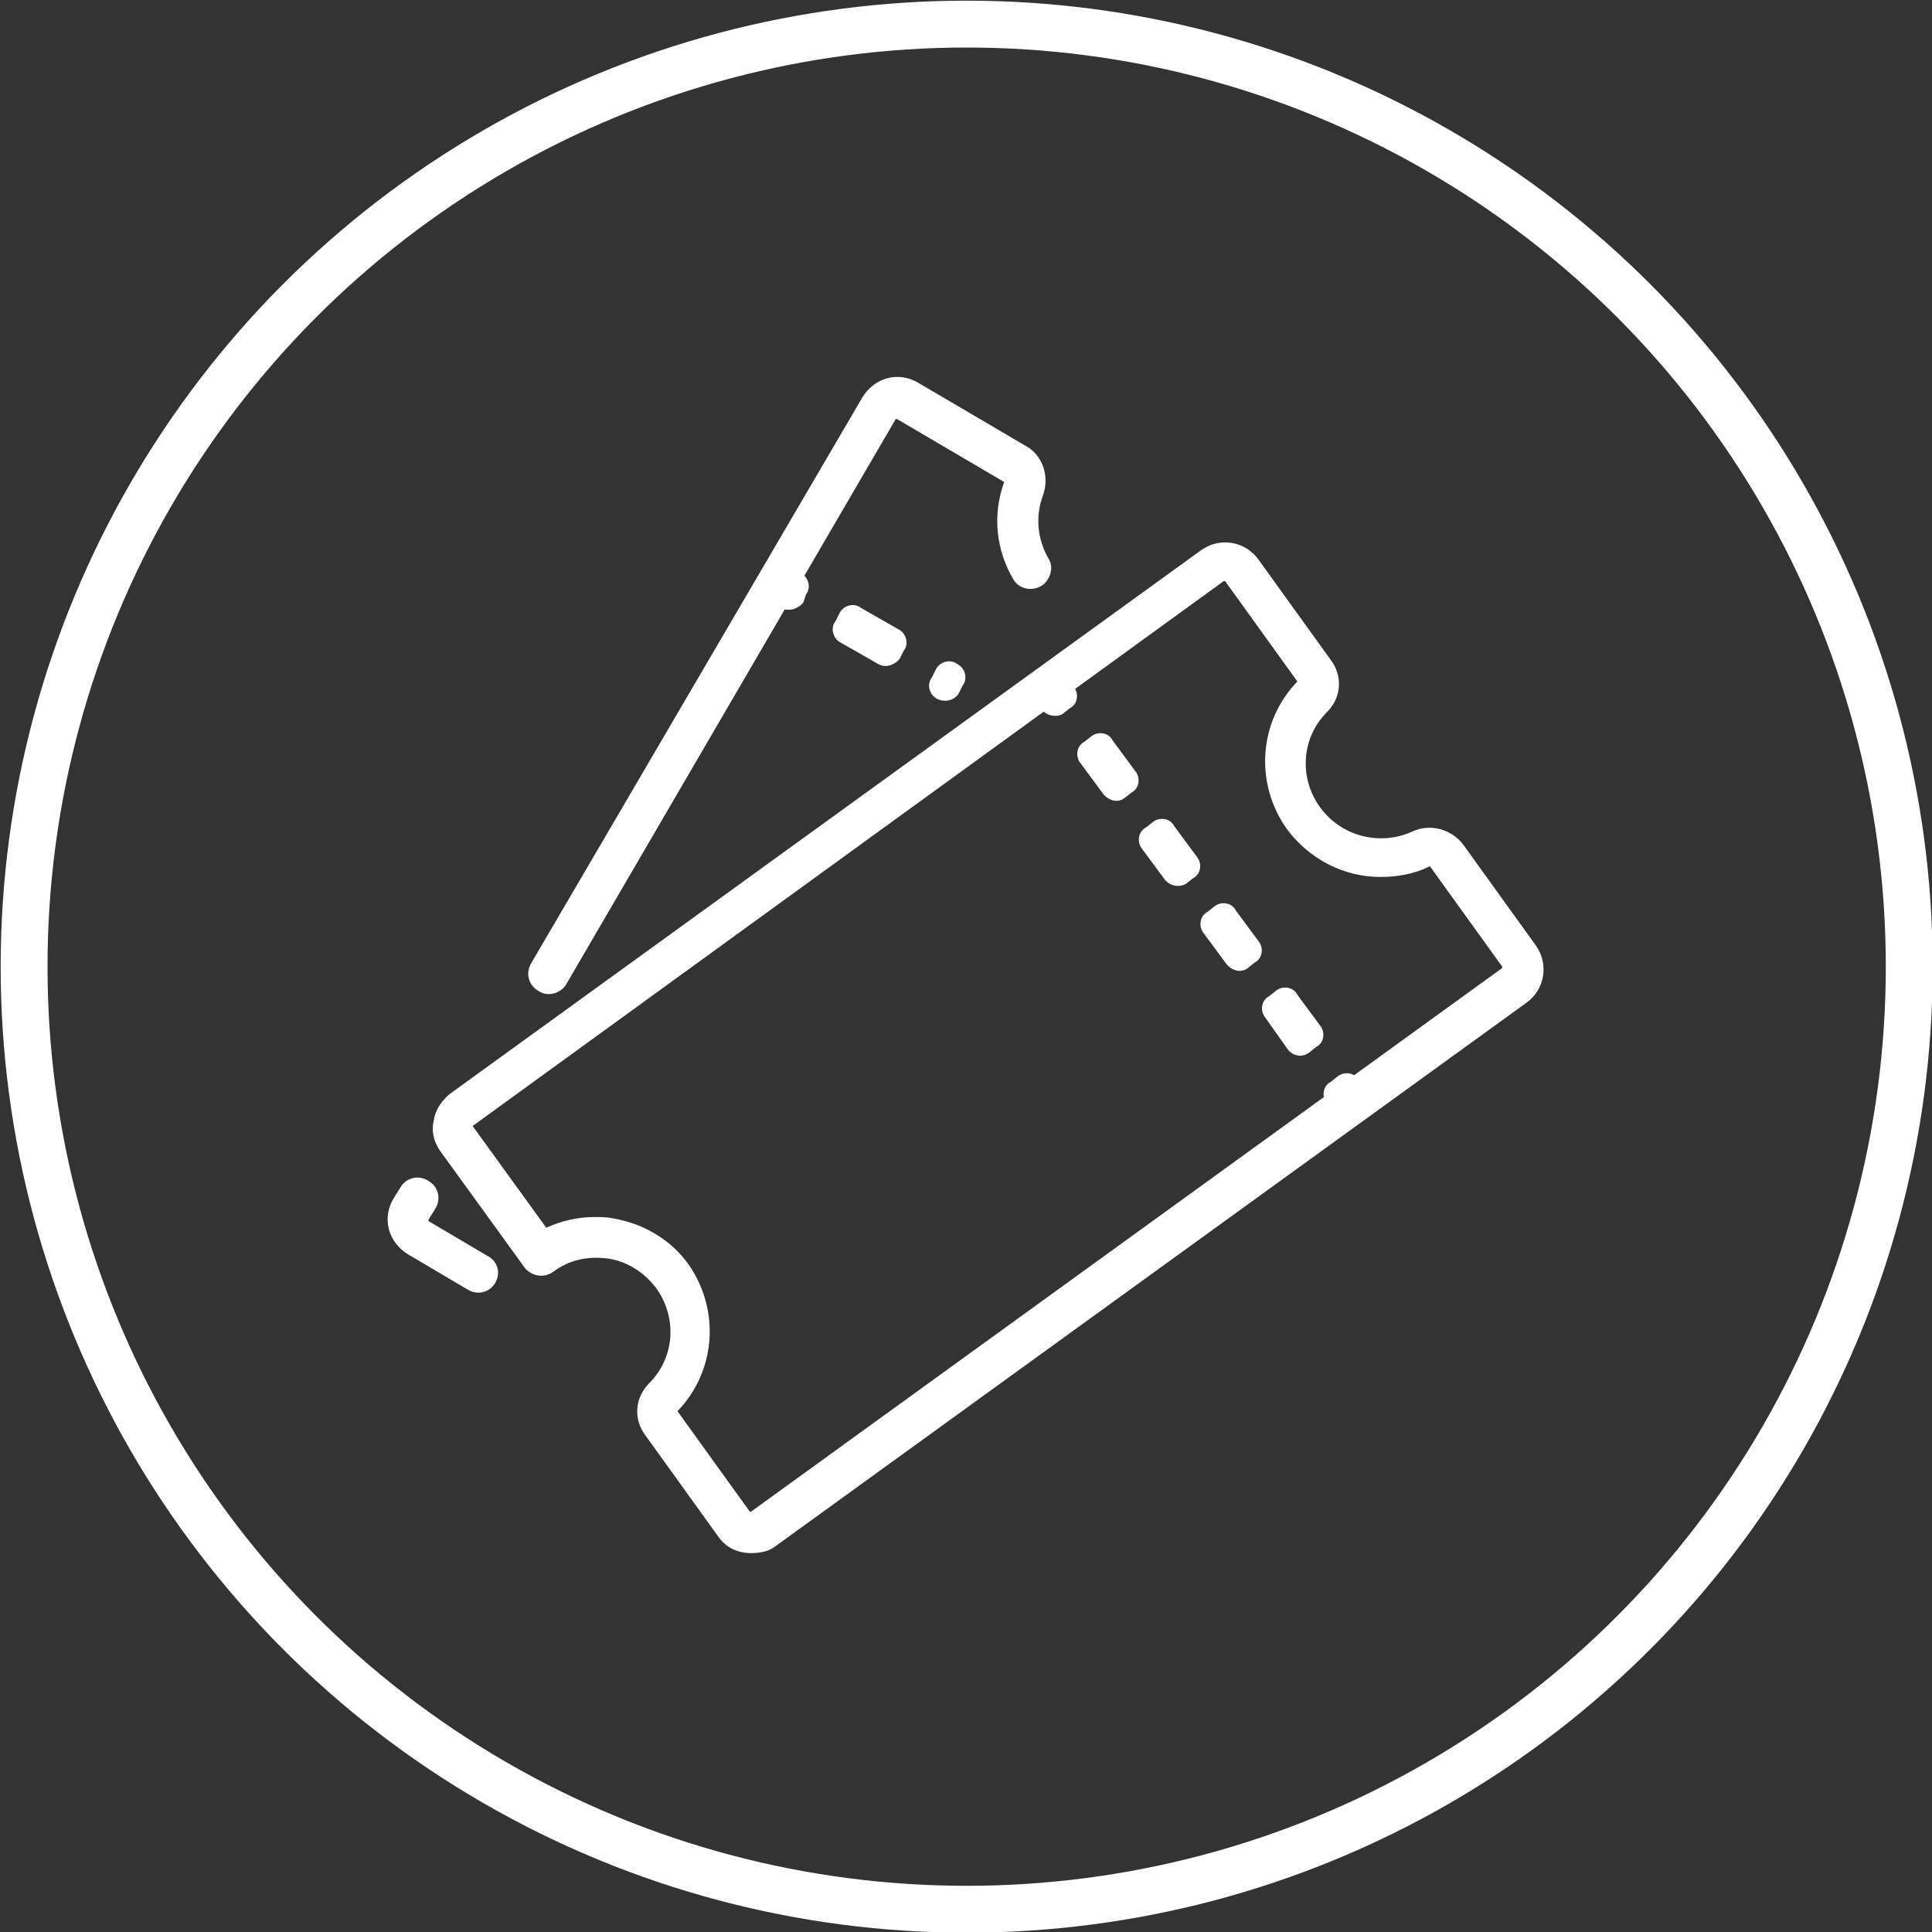
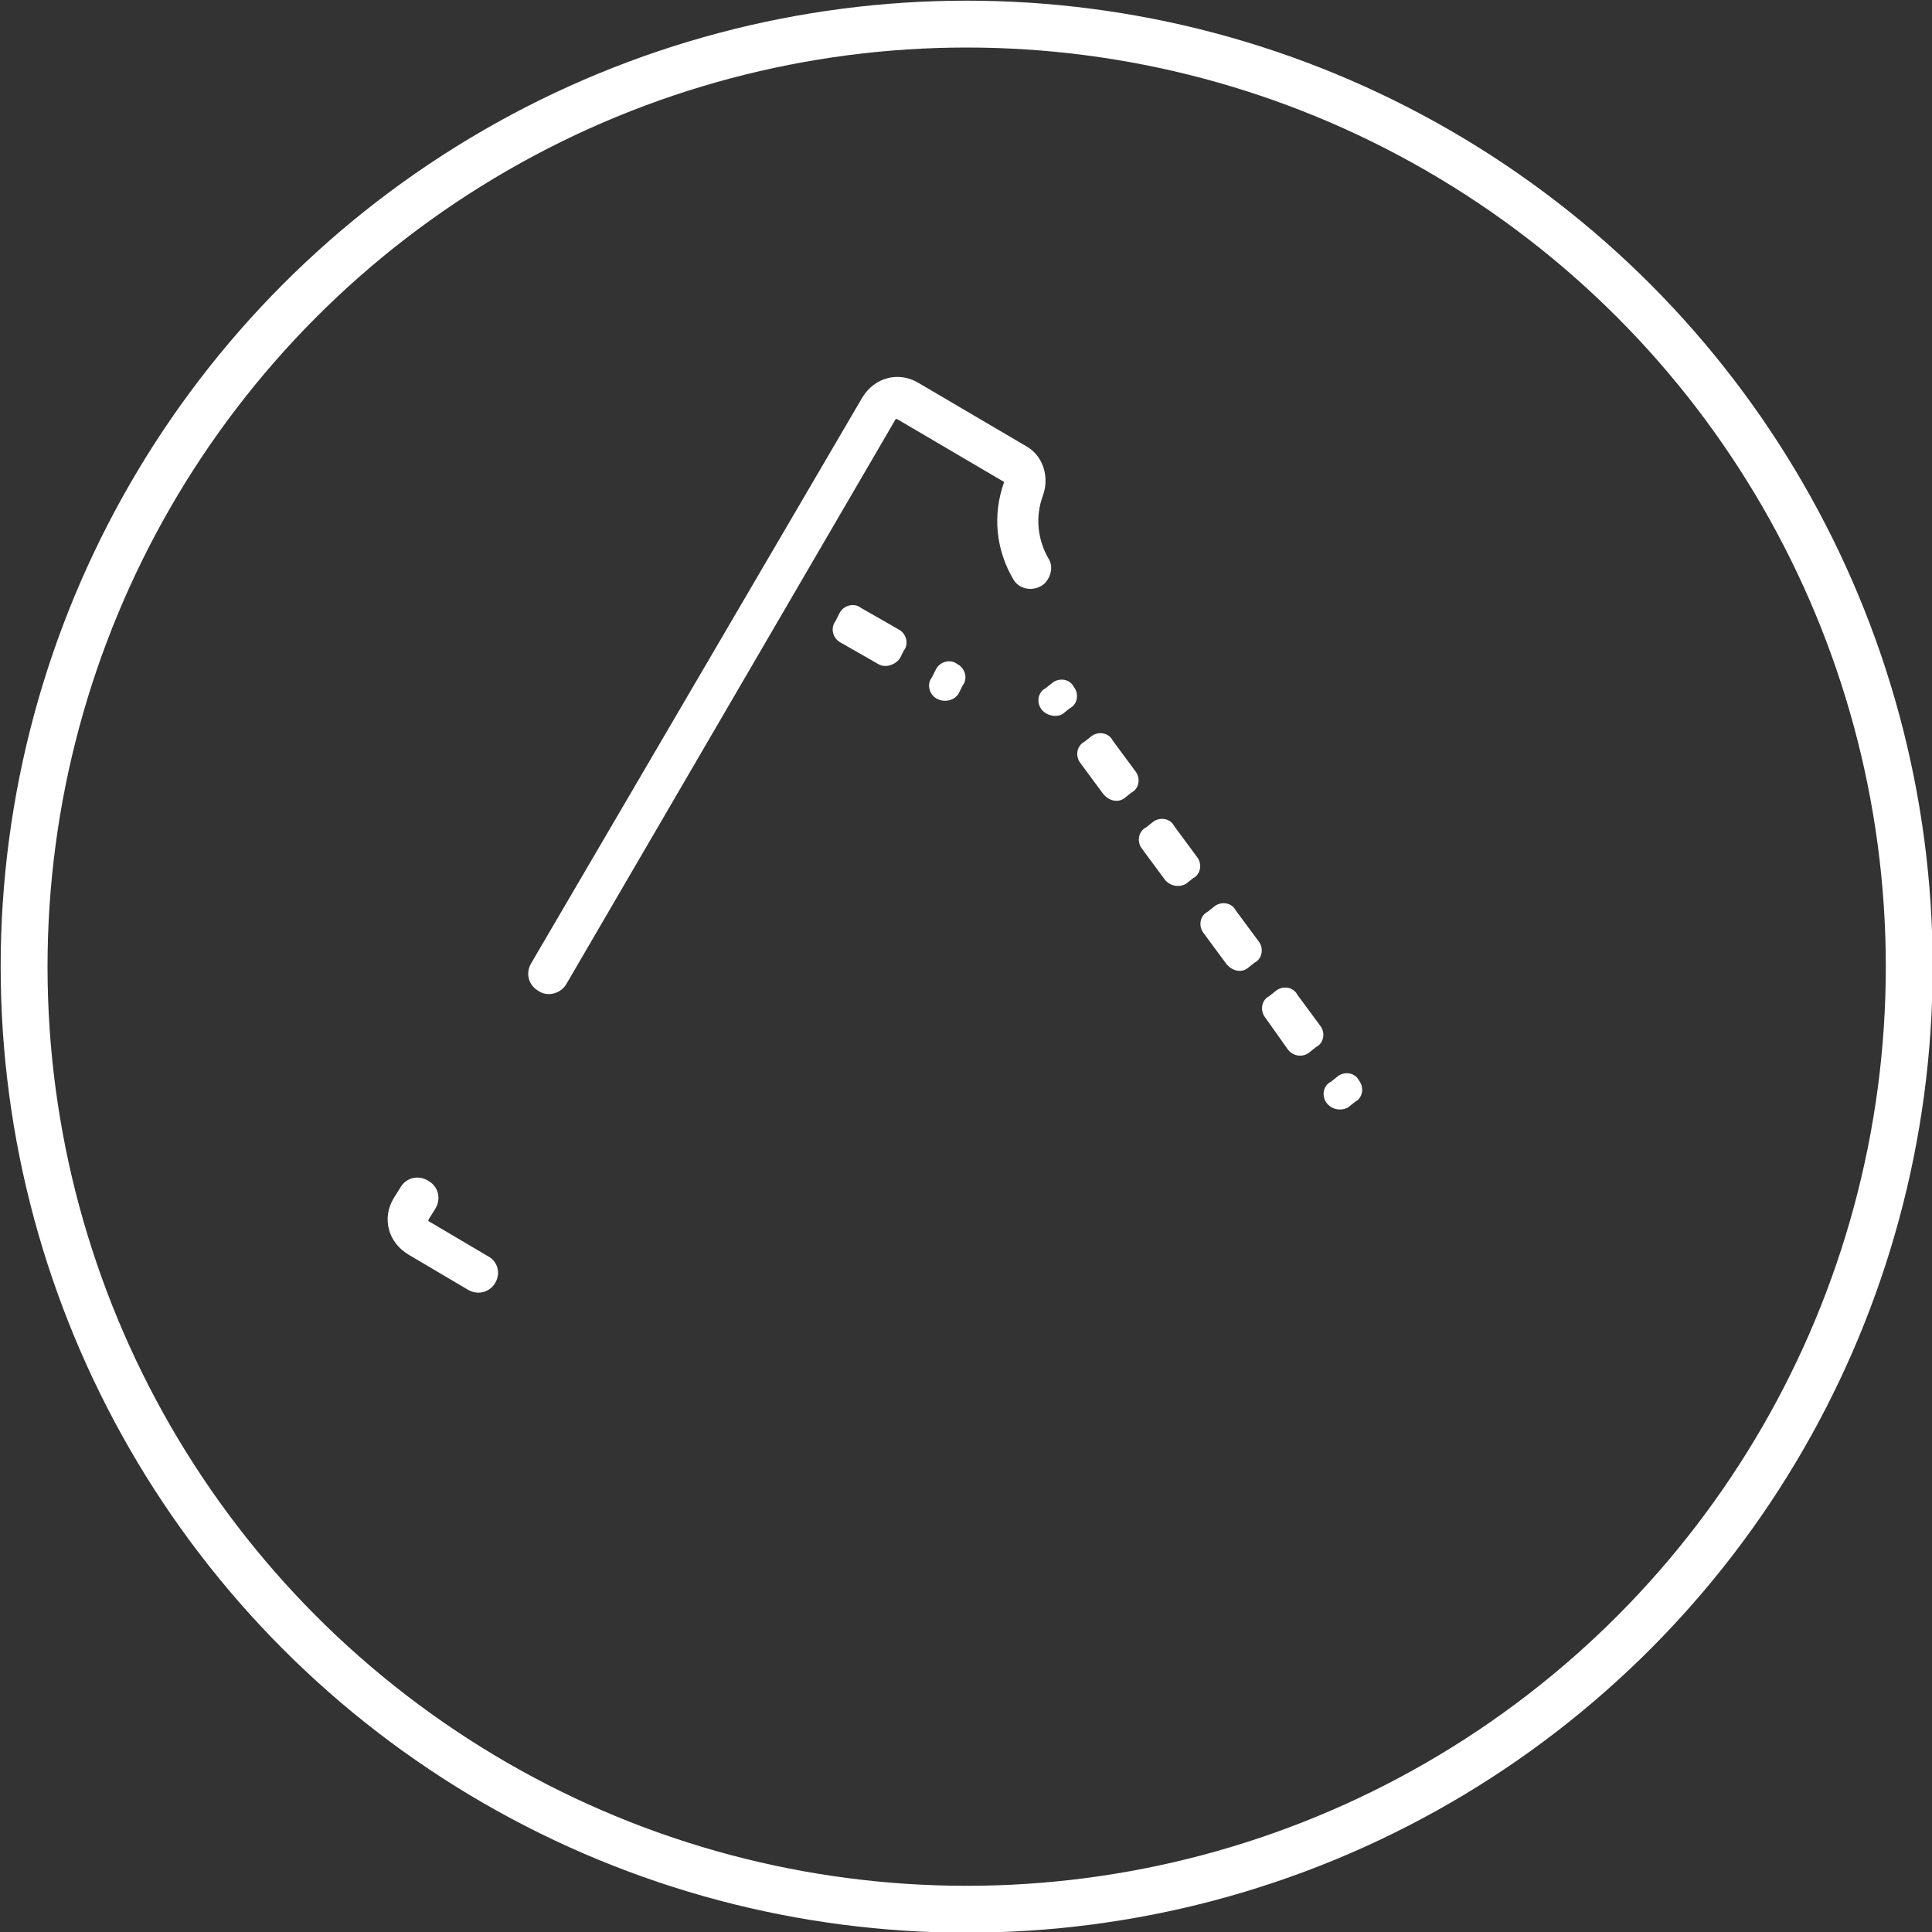
<svg xmlns="http://www.w3.org/2000/svg" version="1.1" id="Layer_3" x="0px" y="0px" viewBox="0 0 144.3 144.3" style="enable-background:new 0 0 144.3 144.3;" xml:space="preserve">
  <rect x="0" y="0" width="144.3" height="144.3" fill="#333333" stroke="none" />
  <style type="text/css">
	.st0{fill:none;stroke:#FFFFFF;stroke-width:3.5;stroke-miterlimit:10;}
	.st1{fill:#FFFFFF;}
</style>
  <circle class="st0" cx="72.2" cy="72.2" r="70.4" />
  <g>
    <g>
      <g>
-         <path class="st1" d="M56.1,116c-1,0-1.9-0.4-2.5-1.3l-5.4-7.5c-0.9-1.2-0.8-2.8,0.3-3.9c1.9-1.9,2.1-4.9,0.5-7.1     c-0.9-1.2-2.2-2-3.6-2.2c-1.5-0.2-2.9,0.1-4.1,1l0,0c-0.7,0.5-1.6,0.3-2.1-0.3l-6.3-8.7c-0.5-0.7-0.7-1.5-0.5-2.3     c0.1-0.8,0.6-1.5,1.2-2l56.1-40.6c1.4-1,3.3-0.7,4.3,0.7l5.4,7.5c0.9,1.2,0.8,2.8-0.3,3.9c-1.9,1.9-2.1,4.9-0.5,7.1     c1.6,2.2,4.5,2.9,6.9,1.8c1.3-0.6,2.9-0.2,3.8,1v0l5.4,7.5c1,1.4,0.7,3.3-0.7,4.3l-56.1,40.6C57.4,115.9,56.7,116,56.1,116z      M44.4,90.9c0.5,0,0.9,0,1.4,0.1c2.3,0.4,4.3,1.6,5.6,3.4c2.4,3.4,2.1,8-0.8,11c0,0,0,0,0,0l5.4,7.5c0,0,0,0,0.1,0l56.1-40.6     c0,0,0,0,0-0.1l-5.4-7.5c0,0,0,0,0,0c-1.2,0.6-2.5,0.8-3.7,0.8c-2.7,0-5.3-1.3-7-3.6c-2.4-3.4-2.1-8,0.8-11c0,0,0,0,0,0l-5.4-7.5     c0,0,0,0-0.1,0L35.3,84.1c0,0,0,0,0,0c0,0,0,0,0,0l5.5,7.6C41.9,91.2,43.1,90.9,44.4,90.9z" />
-       </g>
+         </g>
      <g>
        <g>
-           <path class="st1" d="M77.8,53L77.8,53c-0.4-0.5-0.3-1.3,0.3-1.6l0.5-0.4c0.5-0.4,1.3-0.3,1.6,0.3l0,0c0.4,0.5,0.3,1.3-0.3,1.6      l-0.5,0.4C79,53.6,78.2,53.5,77.8,53z" />
+           <path class="st1" d="M77.8,53L77.8,53c-0.4-0.5-0.3-1.3,0.3-1.6l0.5-0.4c0.5-0.4,1.3-0.3,1.6,0.3c0.4,0.5,0.3,1.3-0.3,1.6      l-0.5,0.4C79,53.6,78.2,53.5,77.8,53z" />
        </g>
        <g>
          <path class="st1" d="M96.2,78.4L94.5,76c-0.4-0.5-0.3-1.3,0.3-1.6l0.5-0.4c0.5-0.4,1.3-0.3,1.6,0.3l1.7,2.3      c0.4,0.5,0.3,1.3-0.3,1.6l-0.5,0.4C97.3,79,96.6,78.9,96.2,78.4z M91.6,72l-1.7-2.3c-0.4-0.5-0.3-1.3,0.3-1.6l0.5-0.4      c0.5-0.4,1.3-0.3,1.6,0.3l1.7,2.3c0.4,0.5,0.3,1.3-0.3,1.6l-0.5,0.4C92.7,72.7,92,72.5,91.6,72z M87,65.7l-1.7-2.3      c-0.4-0.5-0.3-1.3,0.3-1.6l0.5-0.4c0.5-0.4,1.3-0.3,1.6,0.3l1.7,2.3c0.4,0.5,0.3,1.3-0.3,1.6l-0.5,0.4      C88.1,66.3,87.4,66.2,87,65.7z M82.4,59.3L80.7,57c-0.4-0.5-0.3-1.3,0.3-1.6l0.5-0.4c0.5-0.4,1.3-0.3,1.6,0.3l1.7,2.3      c0.4,0.5,0.3,1.3-0.3,1.6l-0.5,0.4C83.5,60,82.8,59.8,82.4,59.3z" />
        </g>
        <g>
          <path class="st1" d="M99.1,82.4L99.1,82.4c-0.4-0.5-0.3-1.3,0.3-1.6l0.5-0.4c0.5-0.4,1.3-0.3,1.6,0.3l0,0      c0.4,0.5,0.3,1.3-0.3,1.6l-0.5,0.4C100.2,83,99.5,82.9,99.1,82.4z" />
        </g>
      </g>
    </g>
    <g>
      <g>
        <path class="st1" d="M37,95.8c-0.4,0.7-1.3,1-2.1,0.5l-4.4-2.6c-1.5-0.9-2-2.7-1.1-4.2l0.5-0.8c0.4-0.7,1.3-1,2.1-0.5l0,0     c0.7,0.4,1,1.3,0.5,2.1L32,91.1c0,0,0,0,0,0.1l4.4,2.6C37.2,94.2,37.4,95.1,37,95.8L37,95.8z" />
      </g>
      <g>
        <path class="st1" d="M40.2,74L40.2,74c-0.7-0.4-1-1.3-0.5-2.1l24.7-42.2c0.9-1.5,2.7-2,4.2-1.1l8,4.7c1.3,0.7,1.8,2.3,1.3,3.7     c-0.6,1.6-0.4,3.3,0.4,4.7c0.4,0.6,0.2,1.4-0.3,1.9l0,0c-0.7,0.6-1.8,0.5-2.3-0.3c-1.3-2.2-1.6-4.8-0.7-7.3c0,0,0,0,0,0l-8-4.7     c0,0,0,0-0.1,0L42.3,73.5C41.9,74.2,40.9,74.5,40.2,74z" />
      </g>
      <g>
        <g>
-           <path class="st1" d="M58.3,45.4L58.3,45.4c-0.6-0.3-0.8-1.1-0.4-1.6l0.3-0.6c0.3-0.6,1.1-0.8,1.6-0.4l0,0      c0.6,0.3,0.8,1.1,0.4,1.6L60,45C59.6,45.5,58.9,45.7,58.3,45.4z" />
-         </g>
+           </g>
        <g>
          <path class="st1" d="M65.6,49.6L62.8,48c-0.6-0.3-0.8-1.1-0.4-1.6l0.3-0.6c0.3-0.6,1.1-0.8,1.6-0.4l2.8,1.6      c0.6,0.3,0.8,1.1,0.4,1.6l-0.3,0.6C66.8,49.7,66.1,49.9,65.6,49.6z" />
        </g>
        <g>
          <path class="st1" d="M70,52.2L70,52.2c-0.6-0.3-0.8-1.1-0.4-1.6l0.3-0.6c0.3-0.6,1.1-0.8,1.6-0.4l0,0c0.6,0.3,0.8,1.1,0.4,1.6      l-0.3,0.6C71.3,52.3,70.6,52.5,70,52.2z" />
        </g>
      </g>
    </g>
  </g>
</svg>